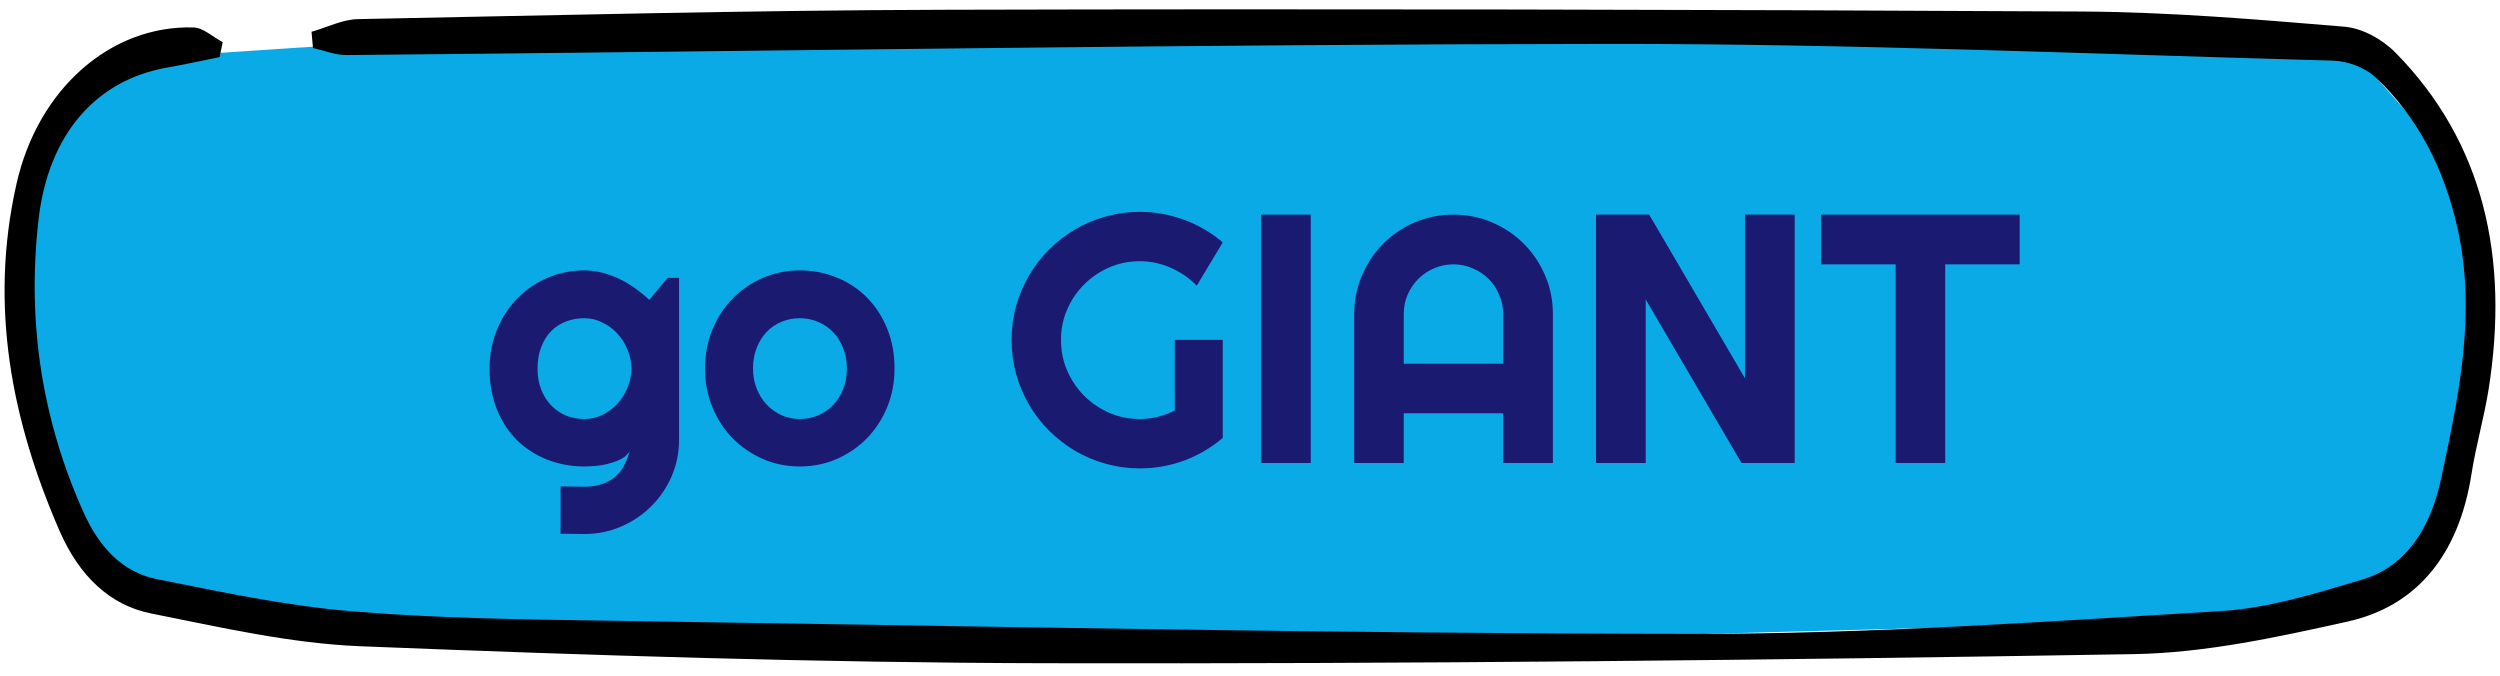
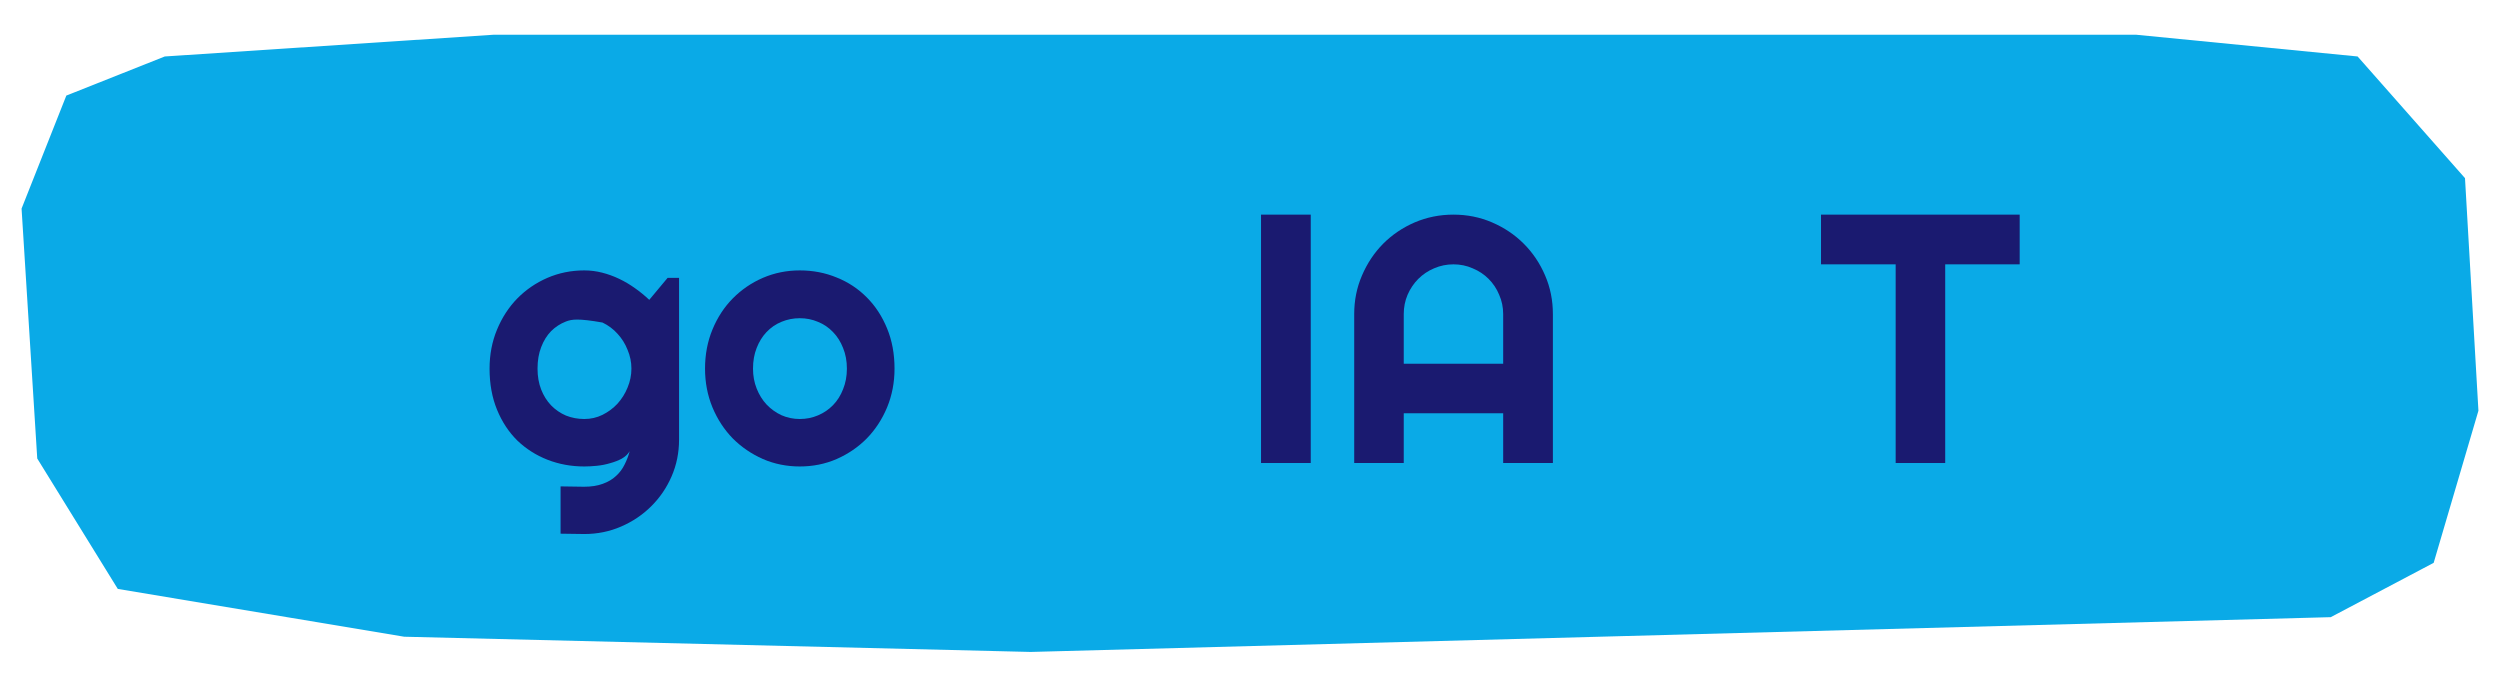
<svg xmlns="http://www.w3.org/2000/svg" width="148" height="40" viewBox="0 0 148 40" fill="none">
  <path d="M29.227 2.056L9.755 3.343L3.927 5.658L1.277 12.349L2.205 27.144L6.973 34.864L23.929 37.694L61.019 38.595L137.98 36.536L144.073 33.32L146.723 24.314L145.928 10.547L139.57 3.343L126.456 2.056H29.227Z" fill="#0AAAE7" />
-   <path d="M13 3.379C11.978 3.589 10.956 3.814 9.922 3.994C5.686 4.728 2.841 7.949 2.275 13.058C1.586 19.141 2.509 24.91 4.947 30.334C5.908 32.476 7.311 33.884 9.244 34.274C13.049 35.038 16.854 35.847 20.696 36.177C25.818 36.611 30.953 36.671 36.087 36.746C57.488 37.061 78.888 37.51 100.289 37.525C110.681 37.525 121.074 36.806 131.454 36.177C134.274 36.012 137.106 35.128 139.864 34.304C142.4 33.54 143.878 31.352 144.531 28.266C145.553 23.411 146.612 18.617 145.491 13.538C144.678 9.882 143.078 6.9 140.664 4.608C139.999 3.979 138.977 3.619 138.103 3.589C123.844 3.2 109.586 2.585 95.314 2.6C70.38 2.615 45.433 3.035 20.499 3.26C19.846 3.26 19.181 2.99 18.529 2.84L18.442 1.881C19.354 1.626 20.277 1.147 21.188 1.132C32.8 0.907 44.399 0.608 56.01 0.578C78.421 0.518 100.818 0.563 123.229 0.682C128.425 0.712 133.609 1.147 138.793 1.581C139.839 1.671 141.009 2.301 141.822 3.125C147.006 8.399 148.582 15.231 147.313 23.127C147.043 24.775 146.575 26.393 146.316 28.041C145.54 33.015 142.942 35.907 139.002 36.791C134.828 37.72 130.58 38.649 126.344 38.724C104.882 39.084 83.42 39.308 61.945 39.263C48.413 39.233 34.881 38.799 21.361 38.259C17.199 38.095 13.049 37.136 8.924 36.312C6.523 35.832 4.688 34.109 3.519 31.412C0.699 24.925 -0.655 18.137 0.97 10.916C2.238 5.222 6.597 1.477 11.461 1.626C12.04 1.641 12.606 2.196 13.185 2.495C13.123 2.795 13.062 3.08 13 3.379Z" fill="black" />
-   <path d="M37.38 21.822C37.38 21.439 37.305 21.07 37.154 20.714C37.011 20.352 36.812 20.034 36.56 19.761C36.307 19.48 36.009 19.258 35.667 19.094C35.333 18.923 34.974 18.838 34.591 18.838C34.208 18.838 33.846 18.903 33.504 19.033C33.169 19.163 32.875 19.354 32.622 19.607C32.376 19.86 32.181 20.174 32.038 20.55C31.894 20.919 31.822 21.343 31.822 21.822C31.822 22.28 31.894 22.693 32.038 23.062C32.181 23.425 32.376 23.736 32.622 23.995C32.875 24.255 33.169 24.457 33.504 24.601C33.846 24.737 34.208 24.805 34.591 24.805C34.974 24.805 35.333 24.724 35.667 24.559C36.009 24.389 36.307 24.166 36.56 23.893C36.812 23.613 37.011 23.295 37.154 22.939C37.305 22.577 37.38 22.204 37.38 21.822ZM40.2 26.026C40.2 26.798 40.053 27.523 39.759 28.2C39.465 28.876 39.062 29.468 38.549 29.974C38.043 30.479 37.448 30.879 36.765 31.173C36.088 31.467 35.363 31.614 34.591 31.614L33.186 31.594V28.794L34.57 28.815C35.008 28.815 35.38 28.757 35.688 28.64C35.996 28.531 36.255 28.377 36.467 28.179C36.679 27.988 36.847 27.765 36.97 27.513C37.1 27.26 37.202 26.993 37.277 26.713C37.168 26.89 37.011 27.038 36.806 27.154C36.601 27.263 36.372 27.352 36.119 27.42C35.873 27.495 35.613 27.547 35.339 27.574C35.073 27.601 34.823 27.615 34.591 27.615C33.818 27.615 33.09 27.482 32.407 27.215C31.73 26.949 31.135 26.569 30.623 26.077C30.117 25.578 29.717 24.97 29.423 24.252C29.129 23.534 28.982 22.724 28.982 21.822C28.982 20.994 29.129 20.226 29.423 19.515C29.717 18.804 30.117 18.188 30.623 17.669C31.135 17.149 31.73 16.743 32.407 16.449C33.09 16.155 33.818 16.008 34.591 16.008C34.946 16.008 35.298 16.052 35.647 16.141C35.996 16.23 36.334 16.353 36.662 16.51C36.99 16.667 37.301 16.852 37.595 17.064C37.896 17.276 38.176 17.505 38.436 17.751L39.523 16.449H40.2V26.026Z" fill="#1A1A70" />
+   <path d="M37.38 21.822C37.38 21.439 37.305 21.07 37.154 20.714C37.011 20.352 36.812 20.034 36.56 19.761C36.307 19.48 36.009 19.258 35.667 19.094C34.208 18.838 33.846 18.903 33.504 19.033C33.169 19.163 32.875 19.354 32.622 19.607C32.376 19.86 32.181 20.174 32.038 20.55C31.894 20.919 31.822 21.343 31.822 21.822C31.822 22.28 31.894 22.693 32.038 23.062C32.181 23.425 32.376 23.736 32.622 23.995C32.875 24.255 33.169 24.457 33.504 24.601C33.846 24.737 34.208 24.805 34.591 24.805C34.974 24.805 35.333 24.724 35.667 24.559C36.009 24.389 36.307 24.166 36.56 23.893C36.812 23.613 37.011 23.295 37.154 22.939C37.305 22.577 37.38 22.204 37.38 21.822ZM40.2 26.026C40.2 26.798 40.053 27.523 39.759 28.2C39.465 28.876 39.062 29.468 38.549 29.974C38.043 30.479 37.448 30.879 36.765 31.173C36.088 31.467 35.363 31.614 34.591 31.614L33.186 31.594V28.794L34.57 28.815C35.008 28.815 35.38 28.757 35.688 28.64C35.996 28.531 36.255 28.377 36.467 28.179C36.679 27.988 36.847 27.765 36.97 27.513C37.1 27.26 37.202 26.993 37.277 26.713C37.168 26.89 37.011 27.038 36.806 27.154C36.601 27.263 36.372 27.352 36.119 27.42C35.873 27.495 35.613 27.547 35.339 27.574C35.073 27.601 34.823 27.615 34.591 27.615C33.818 27.615 33.09 27.482 32.407 27.215C31.73 26.949 31.135 26.569 30.623 26.077C30.117 25.578 29.717 24.97 29.423 24.252C29.129 23.534 28.982 22.724 28.982 21.822C28.982 20.994 29.129 20.226 29.423 19.515C29.717 18.804 30.117 18.188 30.623 17.669C31.135 17.149 31.73 16.743 32.407 16.449C33.09 16.155 33.818 16.008 34.591 16.008C34.946 16.008 35.298 16.052 35.647 16.141C35.996 16.23 36.334 16.353 36.662 16.51C36.99 16.667 37.301 16.852 37.595 17.064C37.896 17.276 38.176 17.505 38.436 17.751L39.523 16.449H40.2V26.026Z" fill="#1A1A70" />
  <path d="M52.956 21.822C52.956 22.642 52.809 23.408 52.515 24.119C52.221 24.823 51.821 25.434 51.315 25.954C50.809 26.467 50.214 26.873 49.531 27.174C48.854 27.468 48.126 27.615 47.347 27.615C46.574 27.615 45.846 27.468 45.163 27.174C44.486 26.873 43.891 26.467 43.378 25.954C42.873 25.434 42.473 24.823 42.179 24.119C41.885 23.408 41.738 22.642 41.738 21.822C41.738 20.988 41.885 20.215 42.179 19.504C42.473 18.793 42.873 18.181 43.378 17.669C43.891 17.149 44.486 16.743 45.163 16.449C45.846 16.155 46.574 16.008 47.347 16.008C48.126 16.008 48.854 16.148 49.531 16.428C50.214 16.701 50.809 17.095 51.315 17.607C51.821 18.113 52.221 18.725 52.515 19.443C52.809 20.154 52.956 20.947 52.956 21.822ZM50.136 21.822C50.136 21.37 50.06 20.964 49.91 20.601C49.767 20.232 49.568 19.918 49.315 19.658C49.062 19.392 48.765 19.19 48.423 19.053C48.088 18.91 47.73 18.838 47.347 18.838C46.964 18.838 46.602 18.91 46.26 19.053C45.925 19.19 45.631 19.392 45.378 19.658C45.132 19.918 44.937 20.232 44.794 20.601C44.65 20.964 44.578 21.37 44.578 21.822C44.578 22.245 44.65 22.639 44.794 23.001C44.937 23.363 45.132 23.678 45.378 23.944C45.631 24.211 45.925 24.423 46.26 24.58C46.602 24.73 46.964 24.805 47.347 24.805C47.73 24.805 48.088 24.734 48.423 24.59C48.765 24.447 49.062 24.245 49.315 23.985C49.568 23.726 49.767 23.411 49.91 23.042C50.06 22.673 50.136 22.266 50.136 21.822Z" fill="#1A1A70" />
-   <path d="M72.387 25.923C71.703 26.504 70.941 26.952 70.1 27.267C69.259 27.574 68.384 27.728 67.475 27.728C66.778 27.728 66.105 27.636 65.455 27.451C64.812 27.273 64.211 27.02 63.65 26.692C63.09 26.357 62.577 25.961 62.112 25.503C61.648 25.038 61.251 24.525 60.923 23.965C60.595 23.397 60.338 22.789 60.154 22.14C59.976 21.49 59.887 20.817 59.887 20.119C59.887 19.422 59.976 18.752 60.154 18.11C60.338 17.467 60.595 16.866 60.923 16.305C61.251 15.738 61.648 15.225 62.112 14.767C62.577 14.302 63.09 13.906 63.65 13.578C64.211 13.249 64.812 12.996 65.455 12.819C66.105 12.634 66.778 12.542 67.475 12.542C68.384 12.542 69.259 12.699 70.1 13.014C70.941 13.321 71.703 13.765 72.387 14.347L70.849 16.91C70.404 16.459 69.892 16.107 69.311 15.854C68.73 15.594 68.118 15.464 67.475 15.464C66.832 15.464 66.228 15.587 65.66 15.833C65.1 16.079 64.607 16.414 64.184 16.838C63.76 17.255 63.425 17.747 63.179 18.315C62.933 18.875 62.81 19.477 62.81 20.119C62.81 20.769 62.933 21.377 63.179 21.945C63.425 22.512 63.76 23.008 64.184 23.431C64.607 23.855 65.1 24.19 65.66 24.436C66.228 24.683 66.832 24.805 67.475 24.805C67.844 24.805 68.203 24.761 68.552 24.672C68.9 24.583 69.232 24.46 69.546 24.303V20.119H72.387V25.923Z" fill="#1A1A70" />
  <path d="M77.596 27.41H74.653V12.706H77.596V27.41Z" fill="#1A1A70" />
  <path d="M88.988 21.535V18.592C88.988 18.188 88.909 17.809 88.752 17.453C88.602 17.091 88.393 16.777 88.126 16.51C87.86 16.244 87.545 16.035 87.183 15.885C86.828 15.727 86.448 15.649 86.045 15.649C85.642 15.649 85.259 15.727 84.897 15.885C84.541 16.035 84.23 16.244 83.963 16.51C83.697 16.777 83.485 17.091 83.328 17.453C83.177 17.809 83.102 18.188 83.102 18.592V21.535H88.988ZM91.931 27.41H88.988V24.467H83.102V27.41H80.169V18.592C80.169 17.778 80.323 17.016 80.631 16.305C80.939 15.587 81.356 14.962 81.882 14.429C82.415 13.895 83.037 13.475 83.748 13.167C84.466 12.86 85.231 12.706 86.045 12.706C86.858 12.706 87.621 12.86 88.332 13.167C89.049 13.475 89.675 13.895 90.208 14.429C90.741 14.962 91.162 15.587 91.469 16.305C91.777 17.016 91.931 17.778 91.931 18.592V27.41Z" fill="#1A1A70" />
-   <path d="M106.245 27.41H103.097L97.427 17.73V27.41H94.484V12.706H97.632L103.302 22.396V12.706H106.245V27.41Z" fill="#1A1A70" />
  <path d="M115.156 27.41H112.223V15.649H107.804V12.706H119.565V15.649H115.156V27.41Z" fill="#1A1A70" />
</svg>